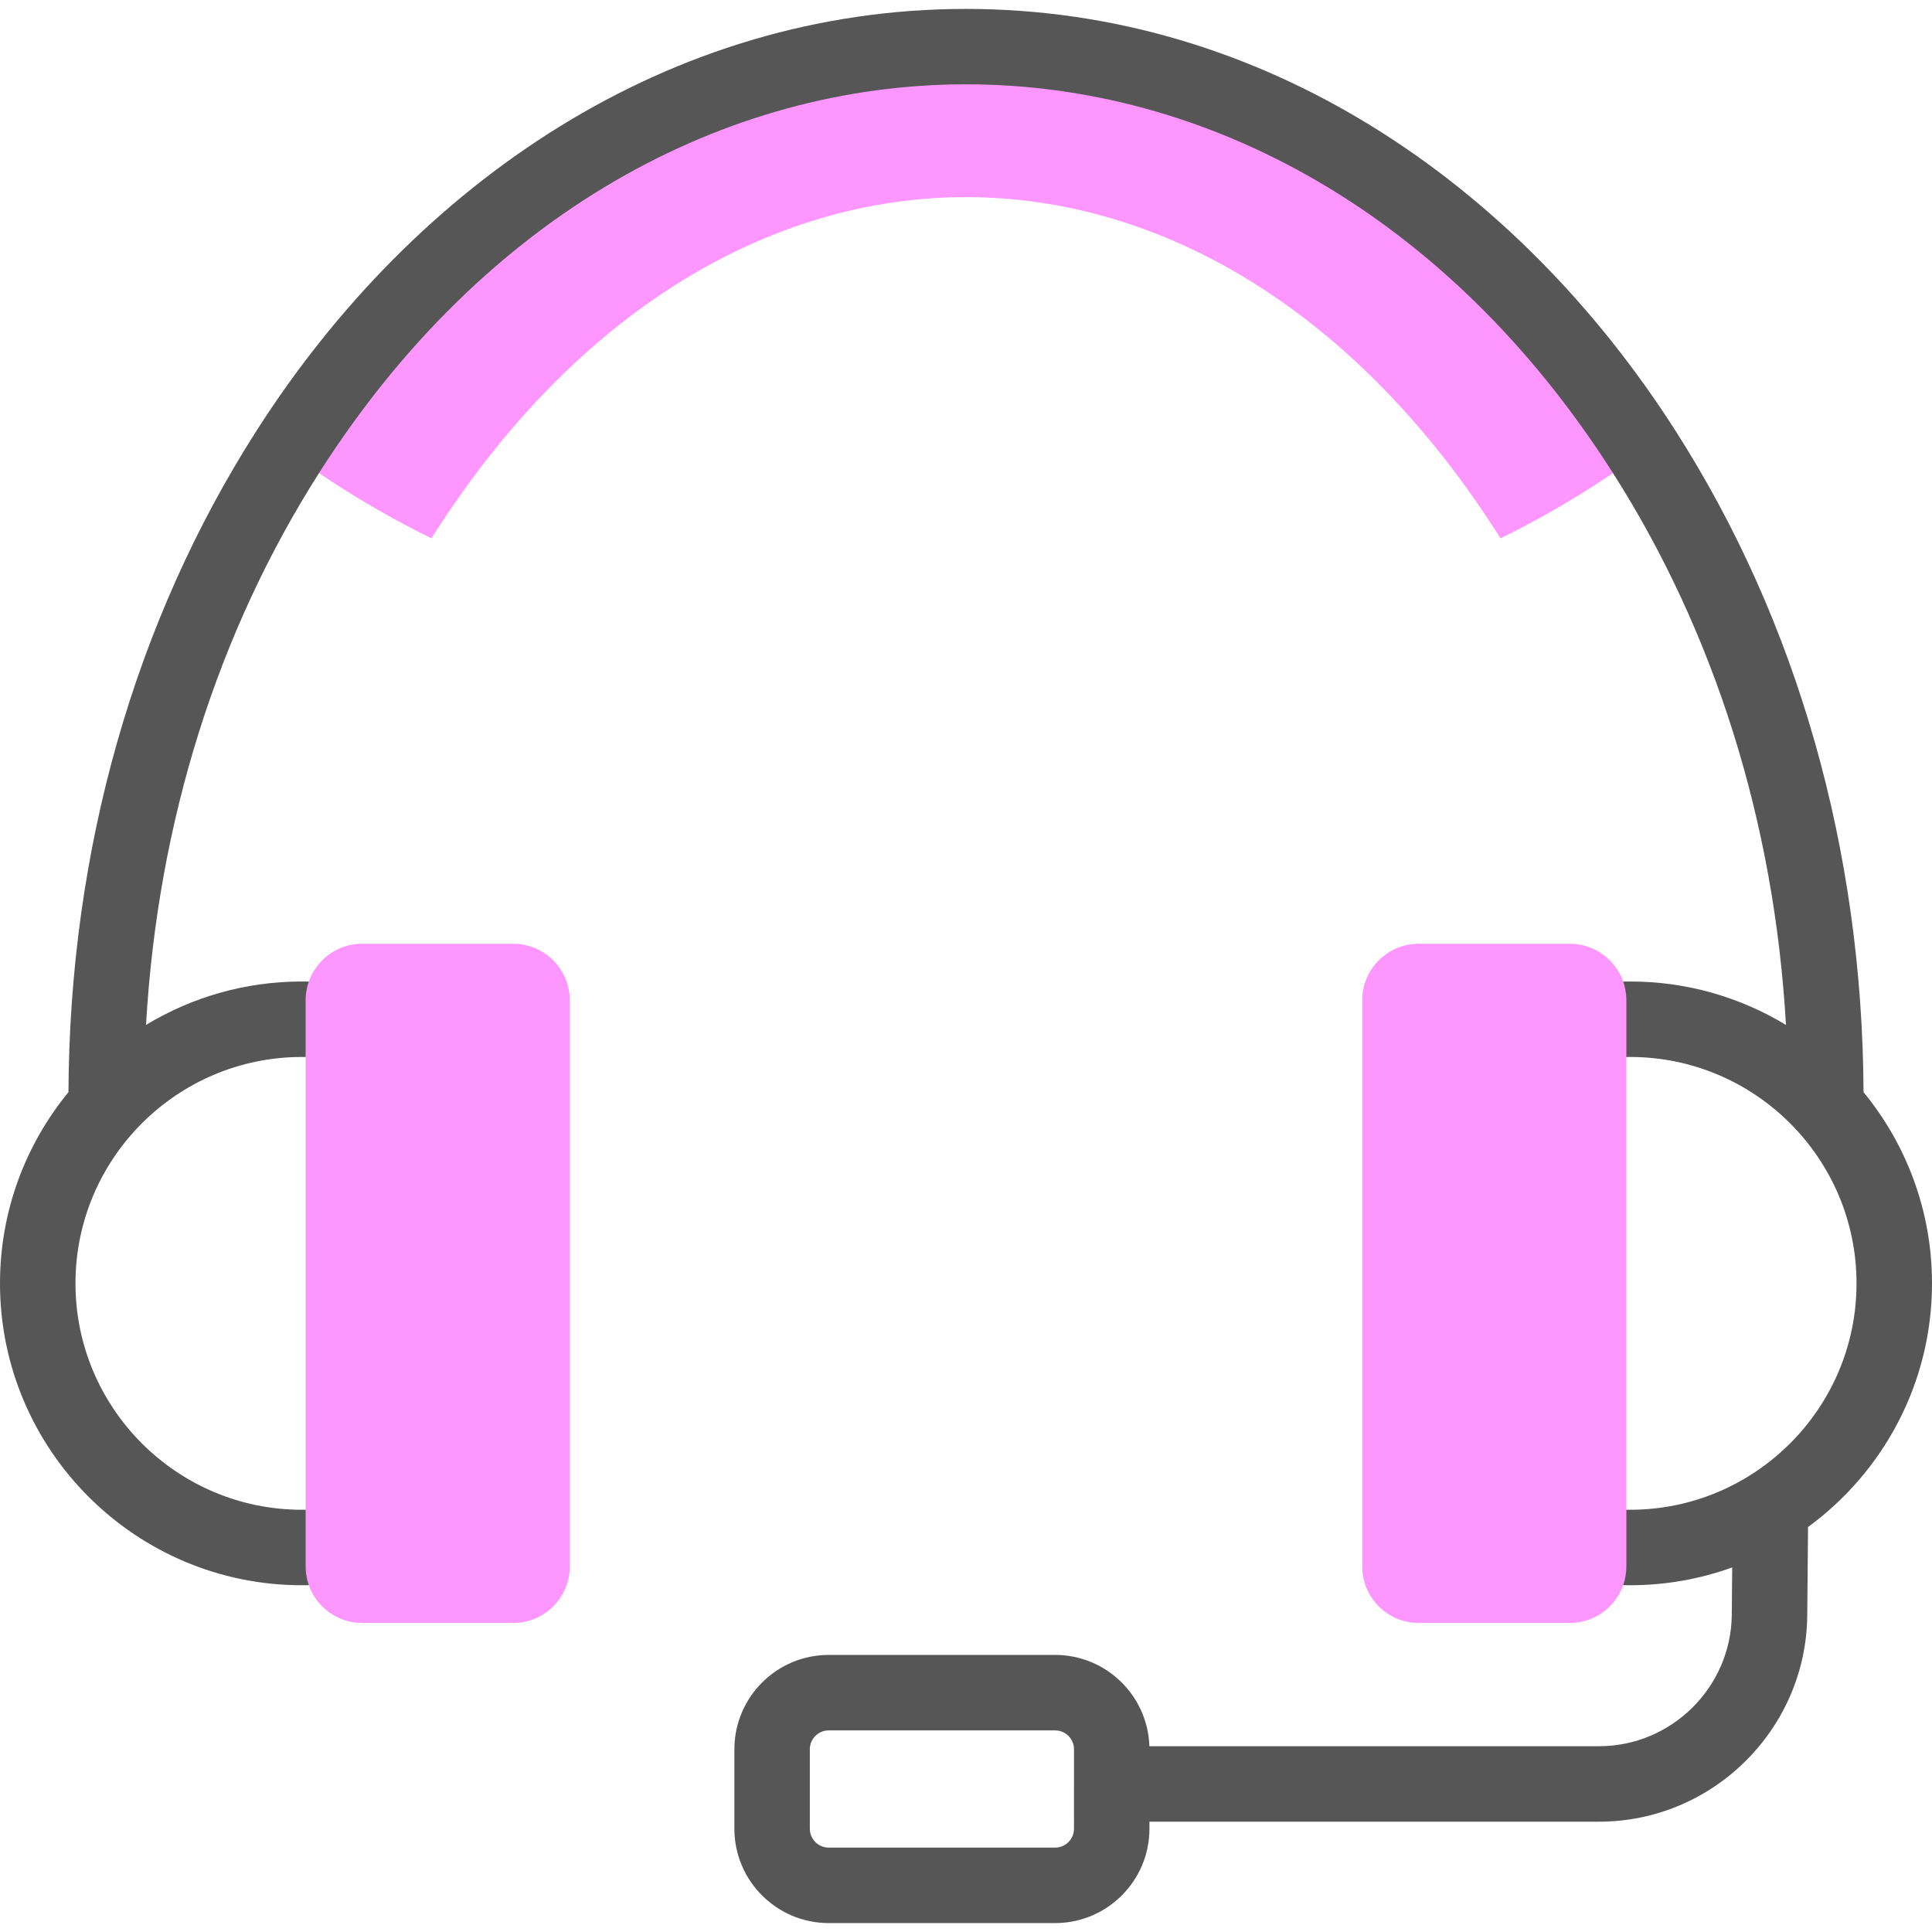
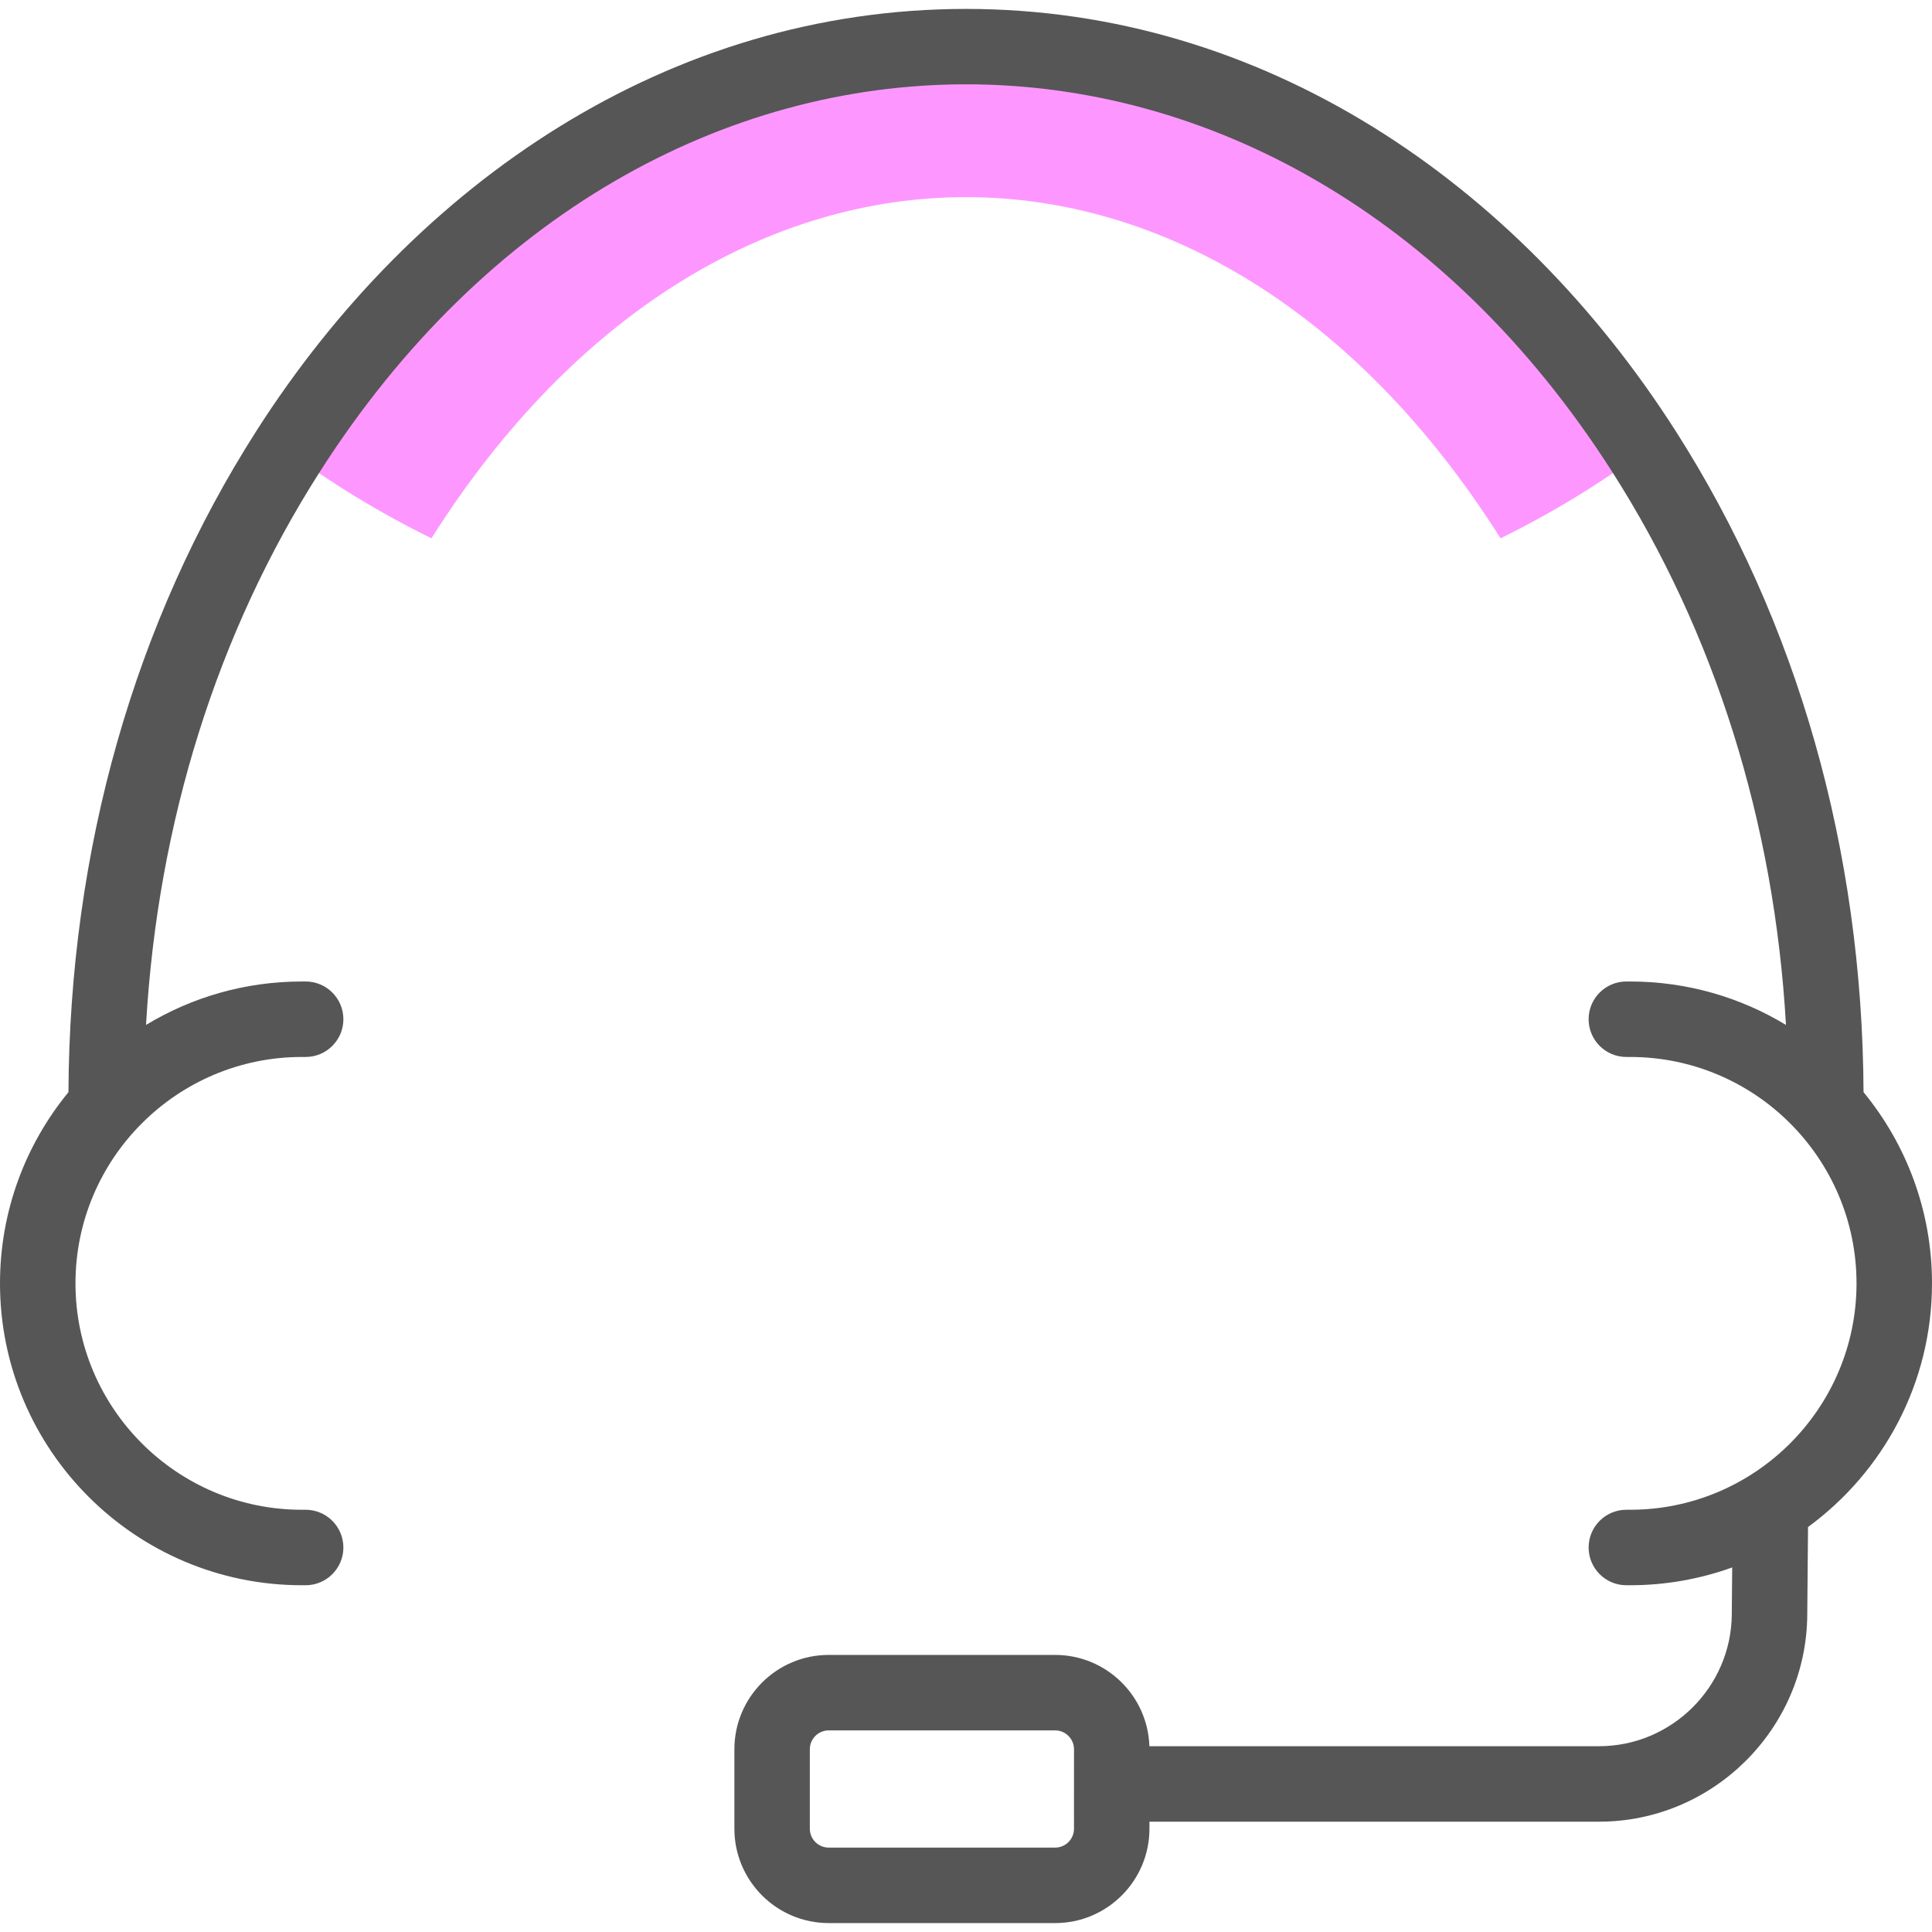
<svg xmlns="http://www.w3.org/2000/svg" width="60" height="60" viewBox="0 0 60 60" fill="none">
  <g clip-path="url(#clip0_32_174)">
    <path d="M51.048 14.01C49.703 15.016 48.212 15.924 46.601 16.718C37.672 2.588 22.326 2.592 13.399 16.718C11.788 15.924 10.297 15.016 8.952 14.01C13.838 6.364 21.45 1.449 30 1.449C38.55 1.449 46.161 6.364 51.048 14.01Z" fill="#FD97FF" />
    <path d="M60 39.856C60 37.604 59.202 35.536 57.874 33.918C57.839 26.401 55.823 19.303 52.035 13.379C47.096 5.651 39.209 0.277 30 0.277C20.791 0.277 12.903 5.65 7.965 13.379C4.177 19.303 2.161 26.402 2.126 33.918C0.798 35.536 0 37.604 0 39.856C0 45.025 4.206 49.231 9.375 49.231H9.492C10.139 49.231 10.664 48.706 10.664 48.059C10.664 47.412 10.139 46.887 9.492 46.887H9.375C5.498 46.887 2.344 43.733 2.344 39.856C2.344 35.979 5.498 32.825 9.375 32.825H9.492C10.139 32.825 10.664 32.3 10.664 31.653C10.664 31.006 10.139 30.481 9.492 30.481H9.375C7.605 30.481 5.949 30.974 4.535 31.83C4.895 25.541 6.744 19.639 9.939 14.641C20.175 -1.376 39.807 -1.402 50.061 14.642C53.256 19.639 55.105 25.541 55.465 31.83C54.051 30.974 52.395 30.481 50.625 30.481H50.508C49.861 30.481 49.336 31.006 49.336 31.653C49.336 32.3 49.861 32.825 50.508 32.825H50.625C54.502 32.825 57.656 35.979 57.656 39.856C57.656 43.733 54.502 46.887 50.625 46.887H50.508C49.861 46.887 49.336 47.412 49.336 48.059C49.336 48.706 49.861 49.231 50.508 49.231H50.625C51.737 49.231 52.804 49.035 53.795 48.678L53.782 50.143C53.763 52.397 51.913 54.23 49.66 54.23H35.695C35.645 52.658 34.351 51.395 32.768 51.395H25.736C24.121 51.395 22.807 52.709 22.807 54.325V56.793C22.807 58.409 24.121 59.723 25.736 59.723H32.768C34.383 59.723 35.697 58.409 35.697 56.793V56.574H49.66C53.195 56.574 56.095 53.698 56.126 50.164L56.15 47.423C58.482 45.716 60 42.961 60 39.856ZM32.768 57.379H25.736C25.413 57.379 25.15 57.116 25.15 56.793V54.325C25.15 54.002 25.413 53.739 25.736 53.739H32.768C33.091 53.739 33.354 54.002 33.354 54.325C33.353 55.866 33.354 56.805 33.354 56.793C33.354 57.116 33.091 57.379 32.768 57.379Z" fill="#565656" />
-     <path d="M48.75 50.403H44.062C43.092 50.403 42.305 49.616 42.305 48.645V31.067C42.305 30.096 43.092 29.309 44.062 29.309H48.75C49.721 29.309 50.508 30.096 50.508 31.067V48.645C50.508 49.616 49.721 50.403 48.75 50.403Z" fill="#FD97FF" />
-     <path d="M11.25 50.403H15.938C16.908 50.403 17.695 49.616 17.695 48.645V31.067C17.695 30.096 16.908 29.309 15.938 29.309H11.25C10.279 29.309 9.492 30.096 9.492 31.067V48.645C9.492 49.616 10.279 50.403 11.25 50.403Z" fill="#FD97FF" />
  </g>
  <defs>
    <clipPath id="clip0_32_174">
      <rect width="60" height="60" fill="white" />
    </clipPath>
  </defs>
</svg>